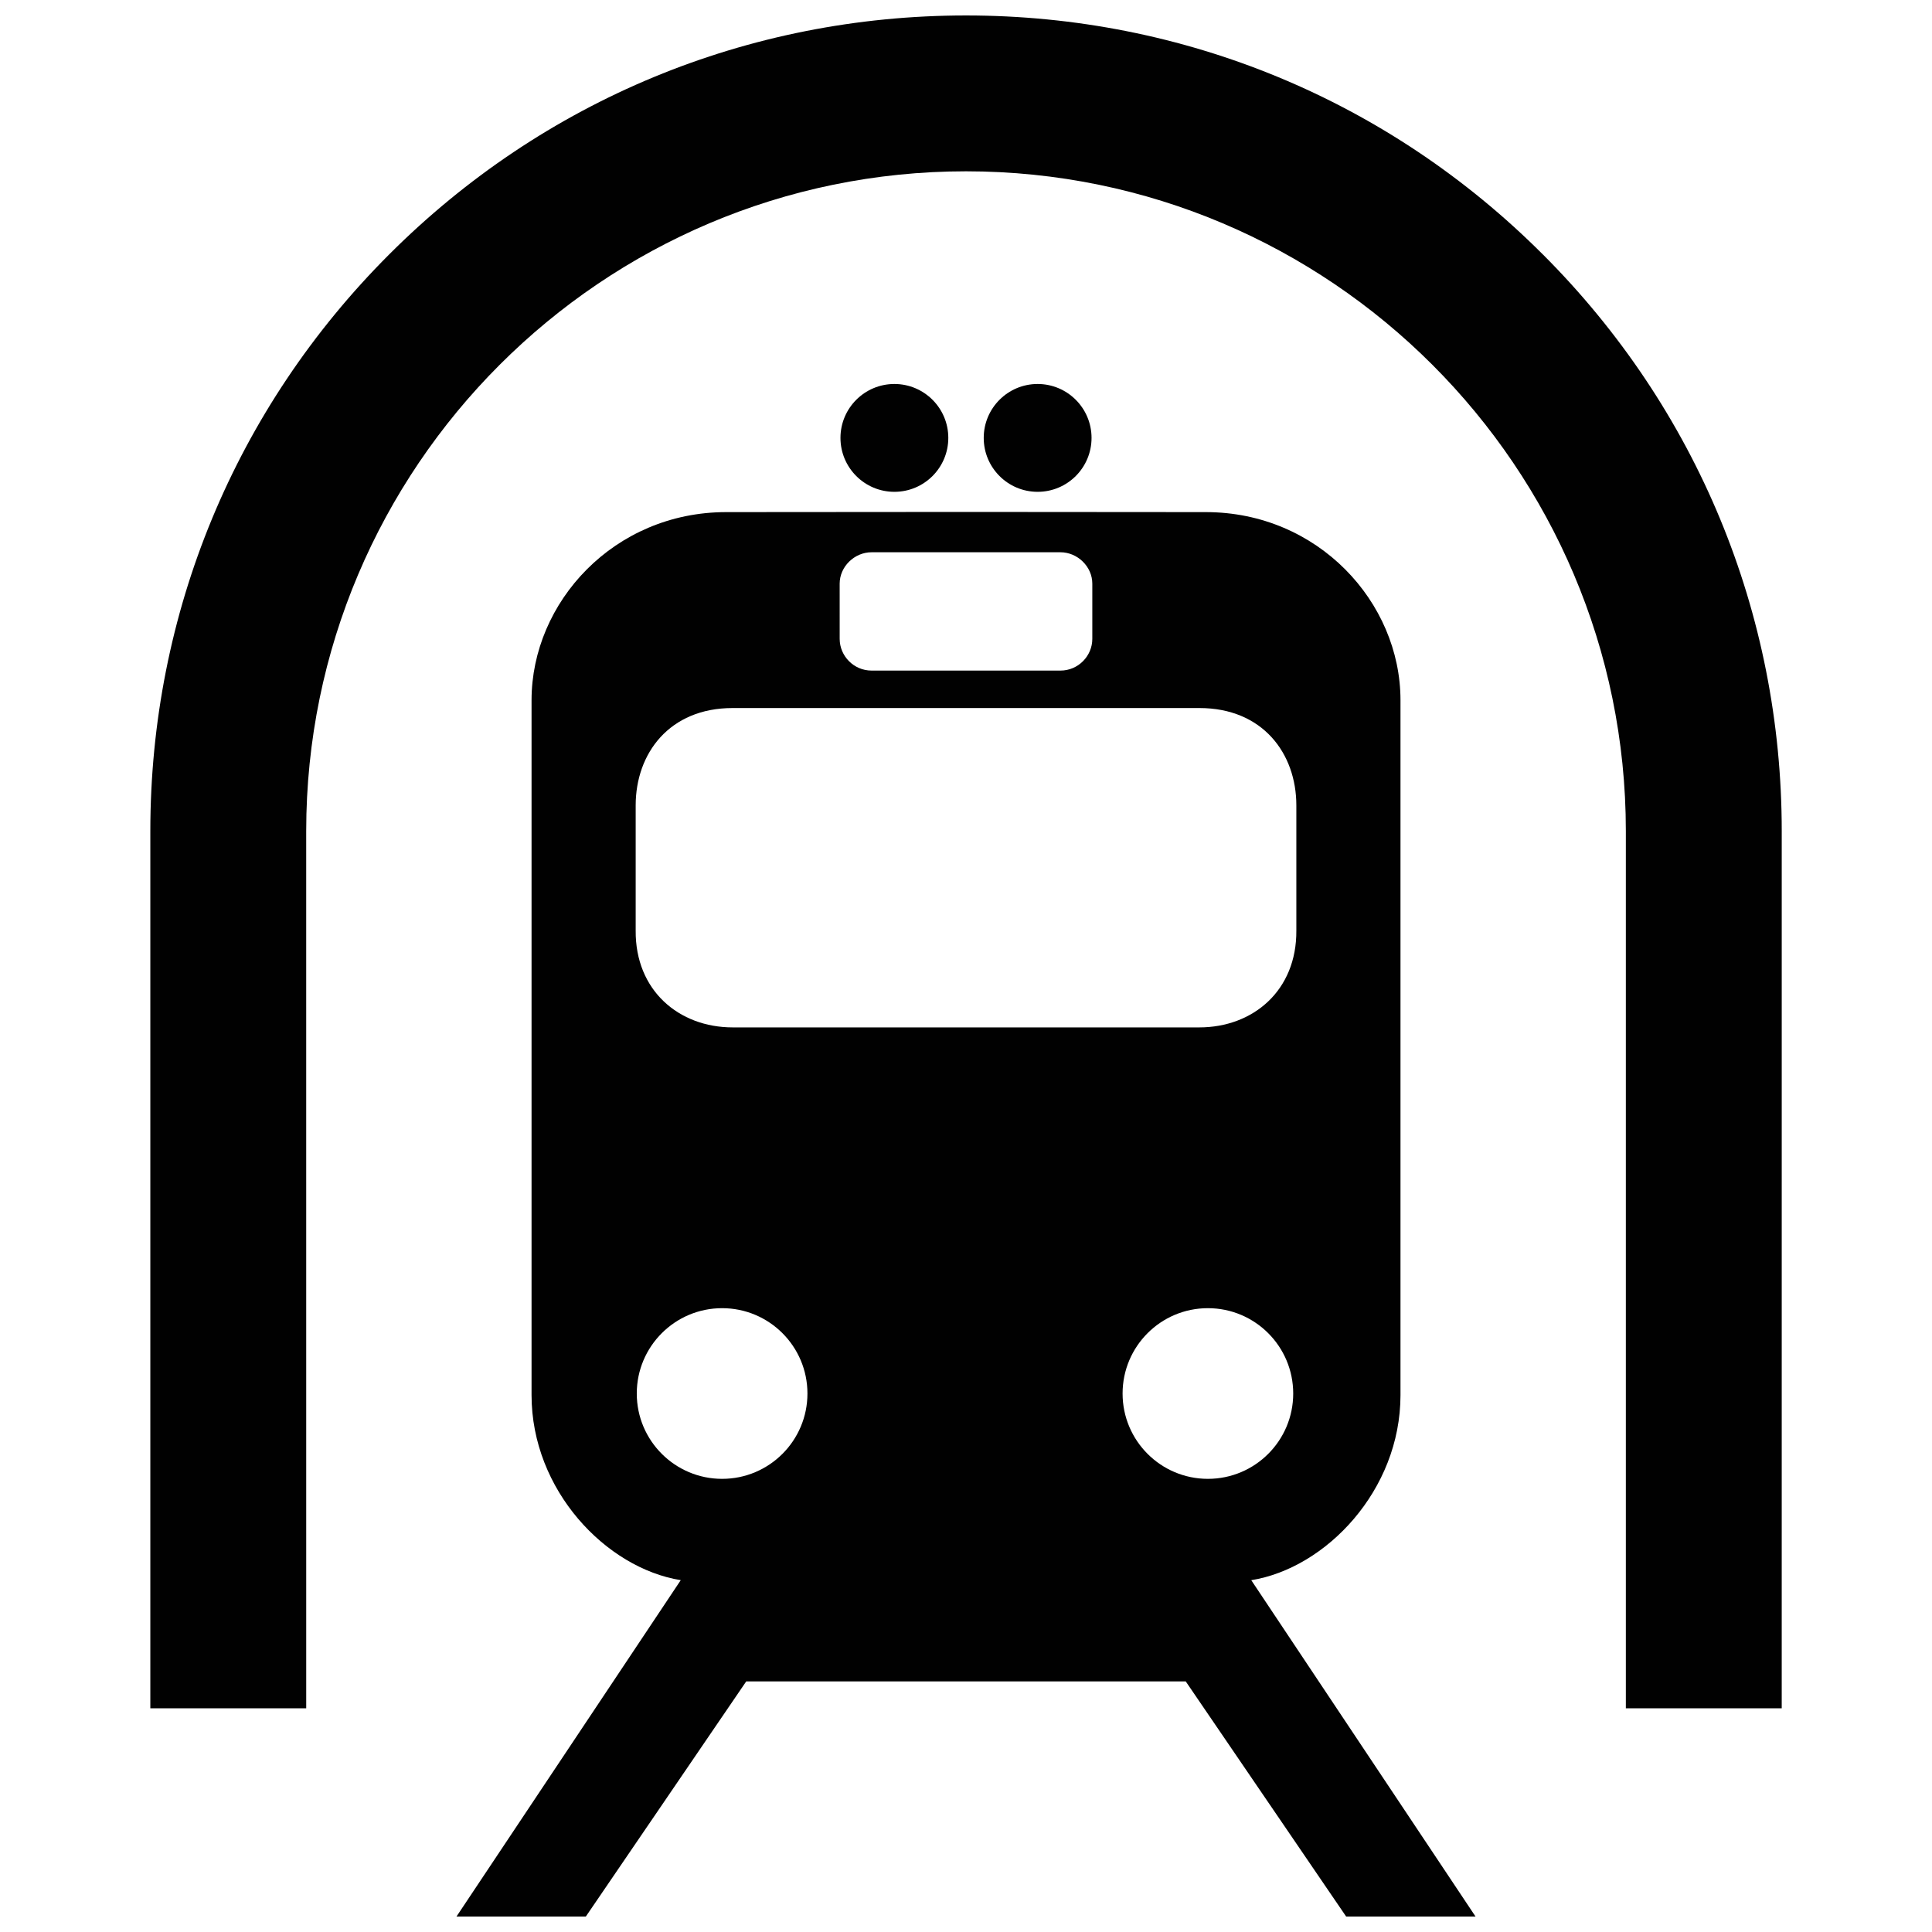
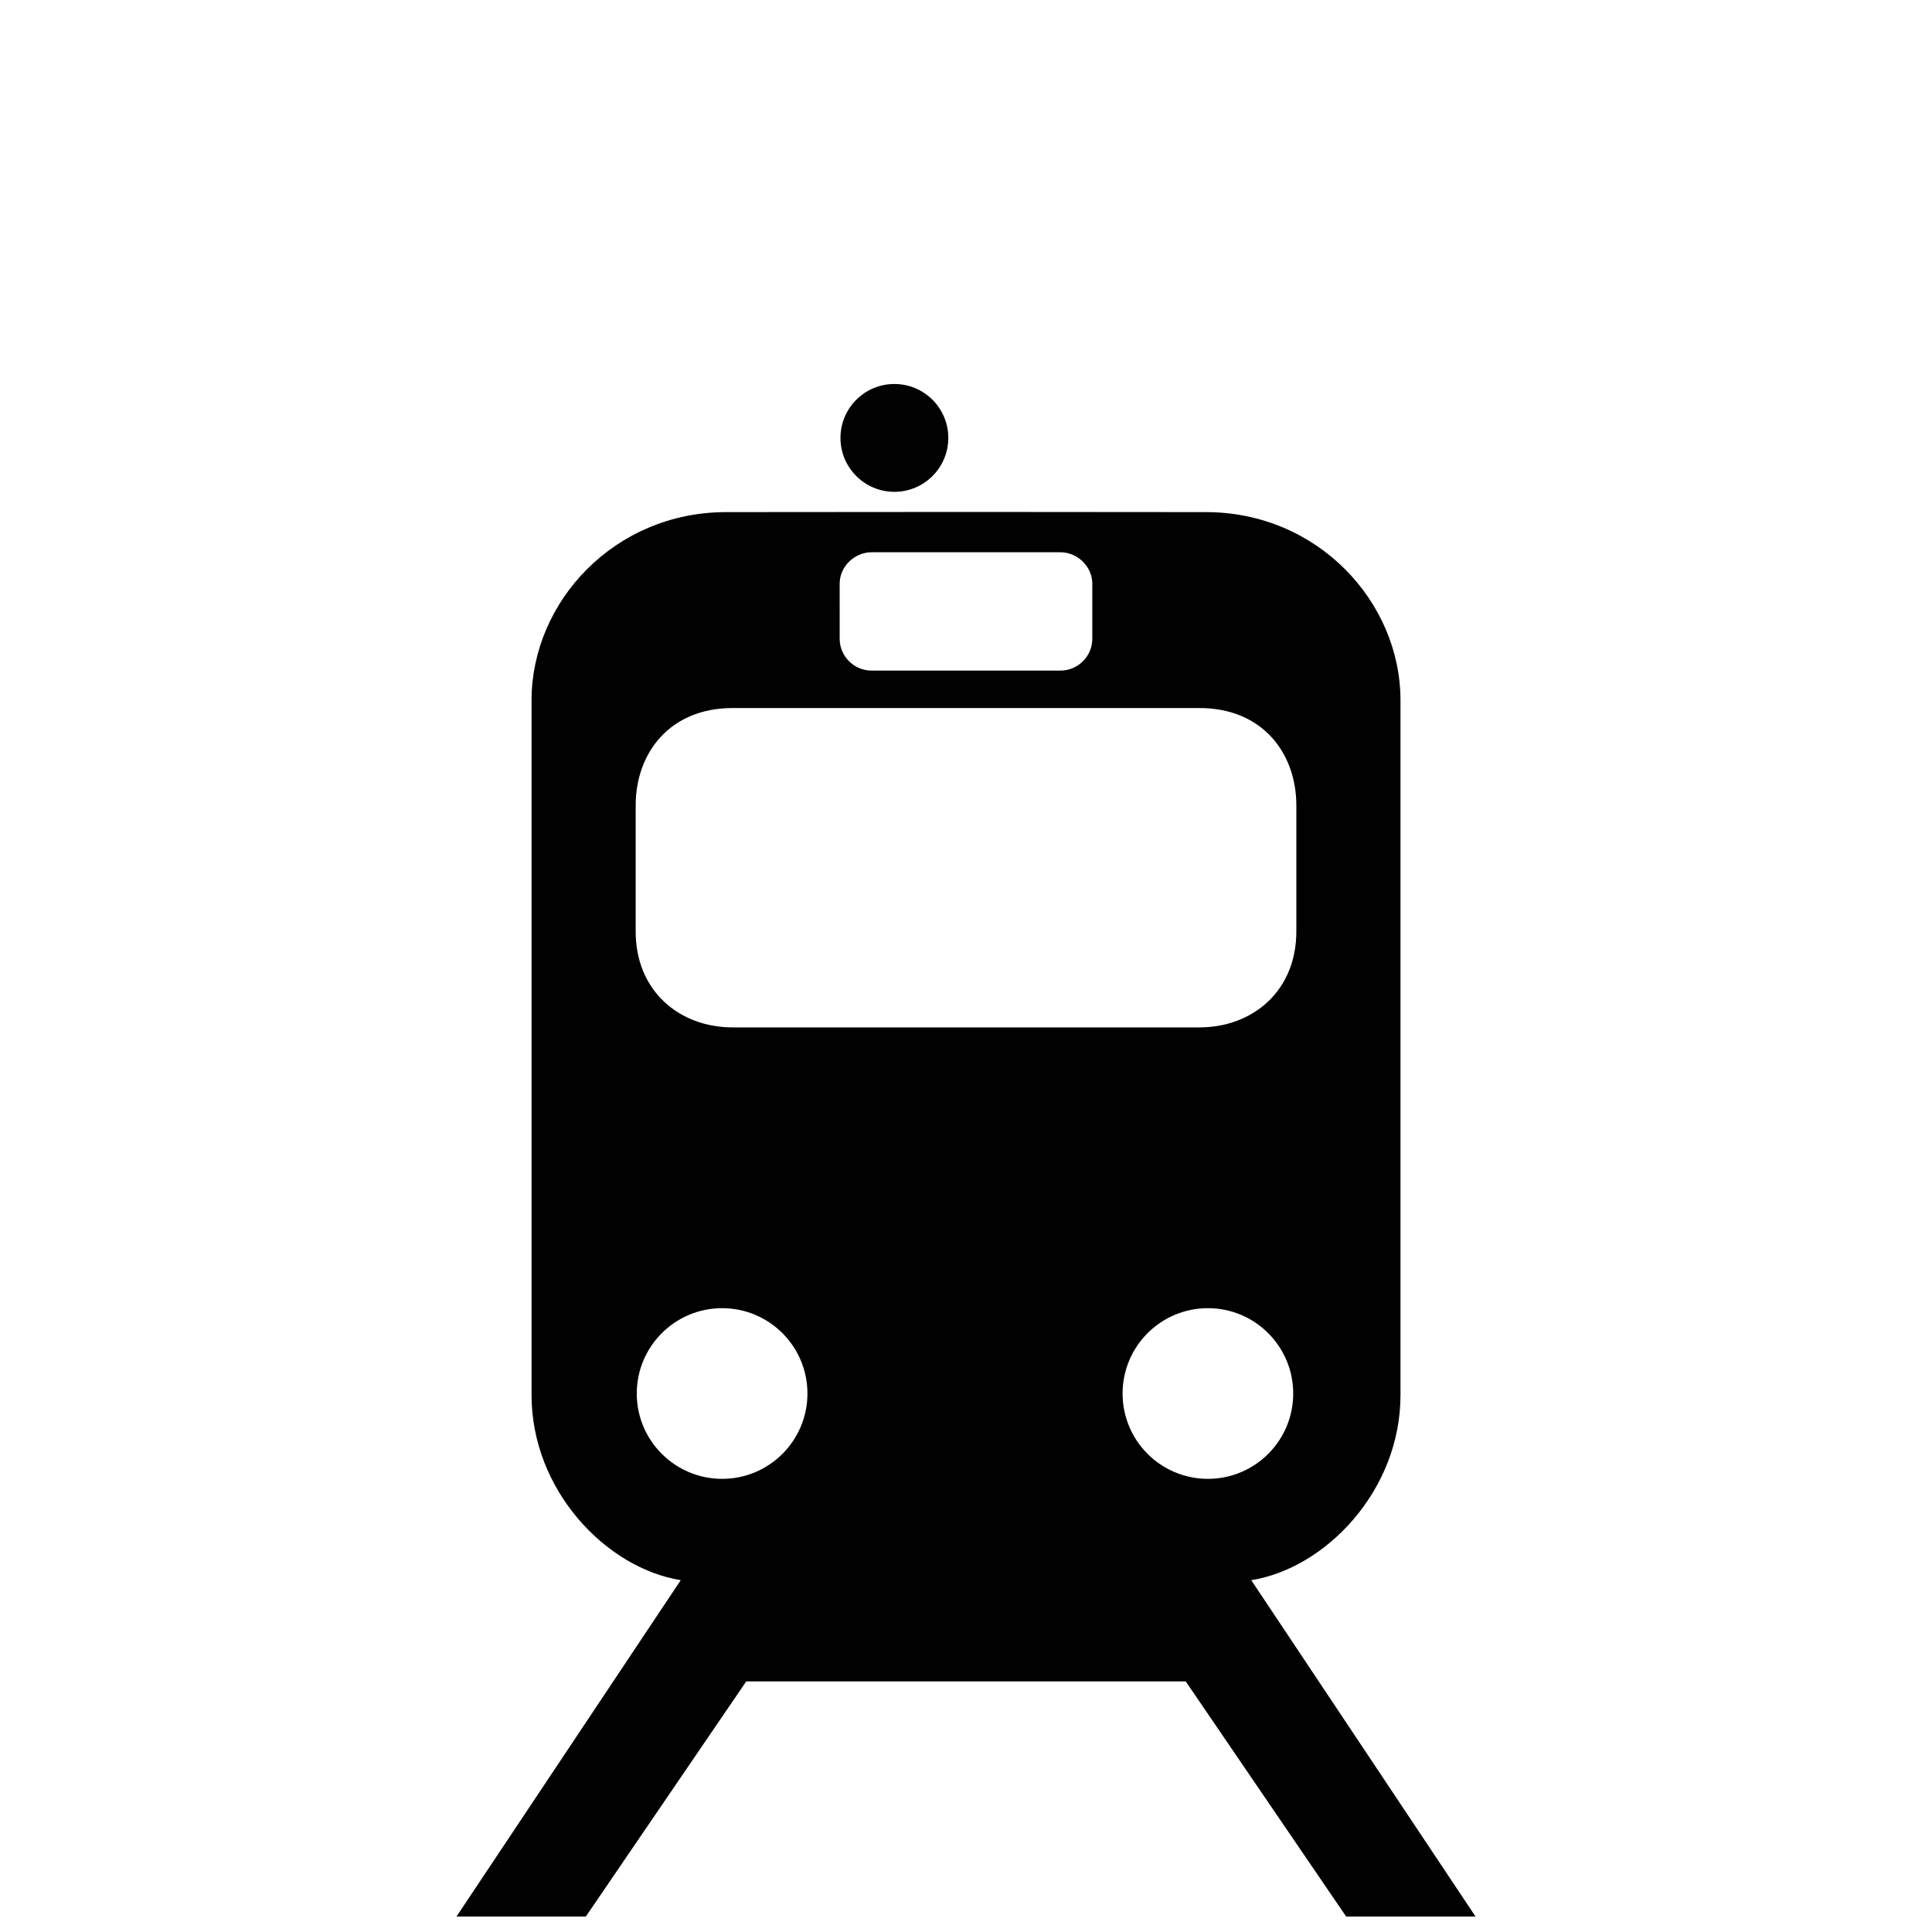
<svg xmlns="http://www.w3.org/2000/svg" width="800px" height="800px" version="1.1" viewBox="144 144 512 512">
  <defs>
    <clipPath id="b">
      <path d="m264 279h272v372.9h-272z" />
    </clipPath>
    <clipPath id="a">
-       <path d="m183 148.09h434v448.91h-434z" />
-     </clipPath>
+       </clipPath>
  </defs>
  <g clip-path="url(#b)">
    <path d="m475.6 562.77c19.82-3.195 39.543-23.852 39.543-49.039v-184.16c0-26-21.871-49.855-51.586-49.855l-63.312-0.047-63.801 0.047c-29.703 0-51.578 23.859-51.578 49.855v184.15c0 25.191 19.73 45.852 39.539 49.039l-59.43 89.141h34.277l42.508-62.316h116.47l42.512 62.316h34.289zm-109.08-264.1c0-4.519 3.93-8.316 8.457-8.316h50.047c4.519 0 8.449 3.793 8.449 8.316v14.641c0 4.516-3.715 8.402-8.449 8.402h-50.043c-4.742 0-8.457-3.891-8.457-8.402zm-31.148 237.24c-12.488 0-22.621-10.133-22.621-22.609 0-12.488 10.133-22.621 22.621-22.621 12.488 0 22.609 10.133 22.609 22.621 0 12.48-10.121 22.609-22.609 22.609zm64.629-119.64h-61.84c-14.199 0-25.832-9.75-25.699-25.676v-33.152c0-13.777 8.918-25.805 25.699-25.805h123.68c16.785 0 25.703 12.027 25.703 25.805v33.152c0.125 15.93-11.492 25.676-25.703 25.676zm41.496 97.031c0-12.488 10.121-22.621 22.609-22.621s22.609 10.133 22.609 22.621-10.121 22.609-22.609 22.609-22.609-10.125-22.609-22.609z" fill="#010101" />
  </g>
  <path d="m395.31 260.05c0 7.891-6.398 14.289-14.289 14.289s-14.289-6.398-14.289-14.289 6.398-14.289 14.289-14.289 14.289 6.398 14.289 14.289" fill="#010101" />
-   <path d="m433.27 260.05c0 7.891-6.394 14.289-14.289 14.289-7.891 0-14.285-6.398-14.285-14.289s6.394-14.289 14.285-14.289c7.894 0 14.289 6.398 14.289 14.289" fill="#010101" />
  <g clip-path="url(#a)">
-     <path d="m552.85 211.41c-40.816-40.828-95.109-63.312-152.85-63.312-57.742 0-112.03 22.484-152.85 63.312-40.836 40.828-63.312 95.117-63.312 152.85v232.46h41.312l-0.004-232.46c0-96.414 78.438-174.86 174.86-174.86s174.86 78.441 174.86 174.86v232.46h41.309l0.004-232.46c-0.004-57.742-22.48-112.02-63.32-152.85z" fill="#010101" />
-   </g>
+     </g>
</svg>